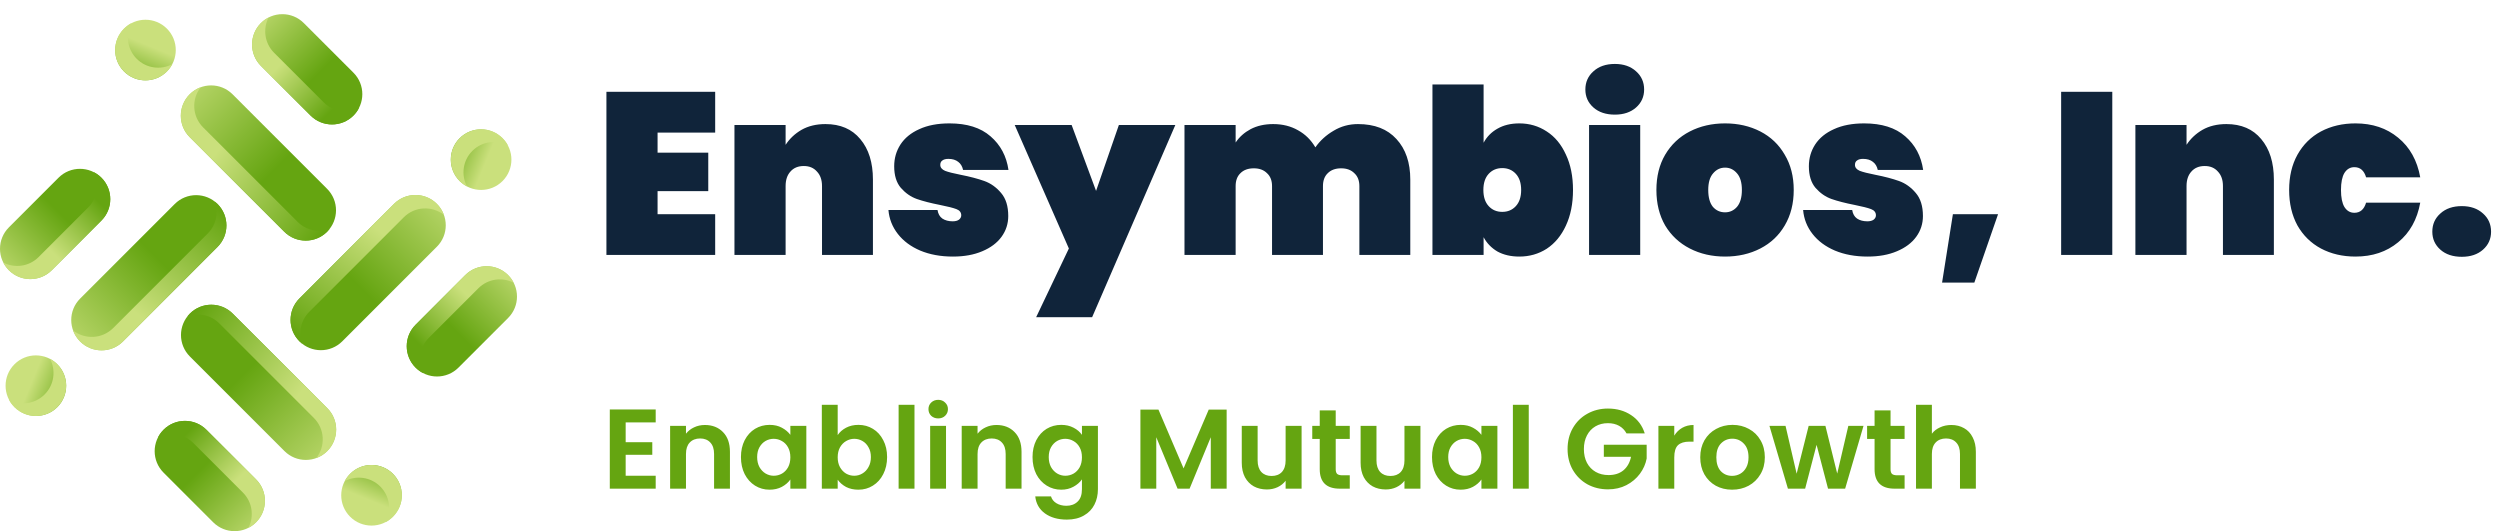
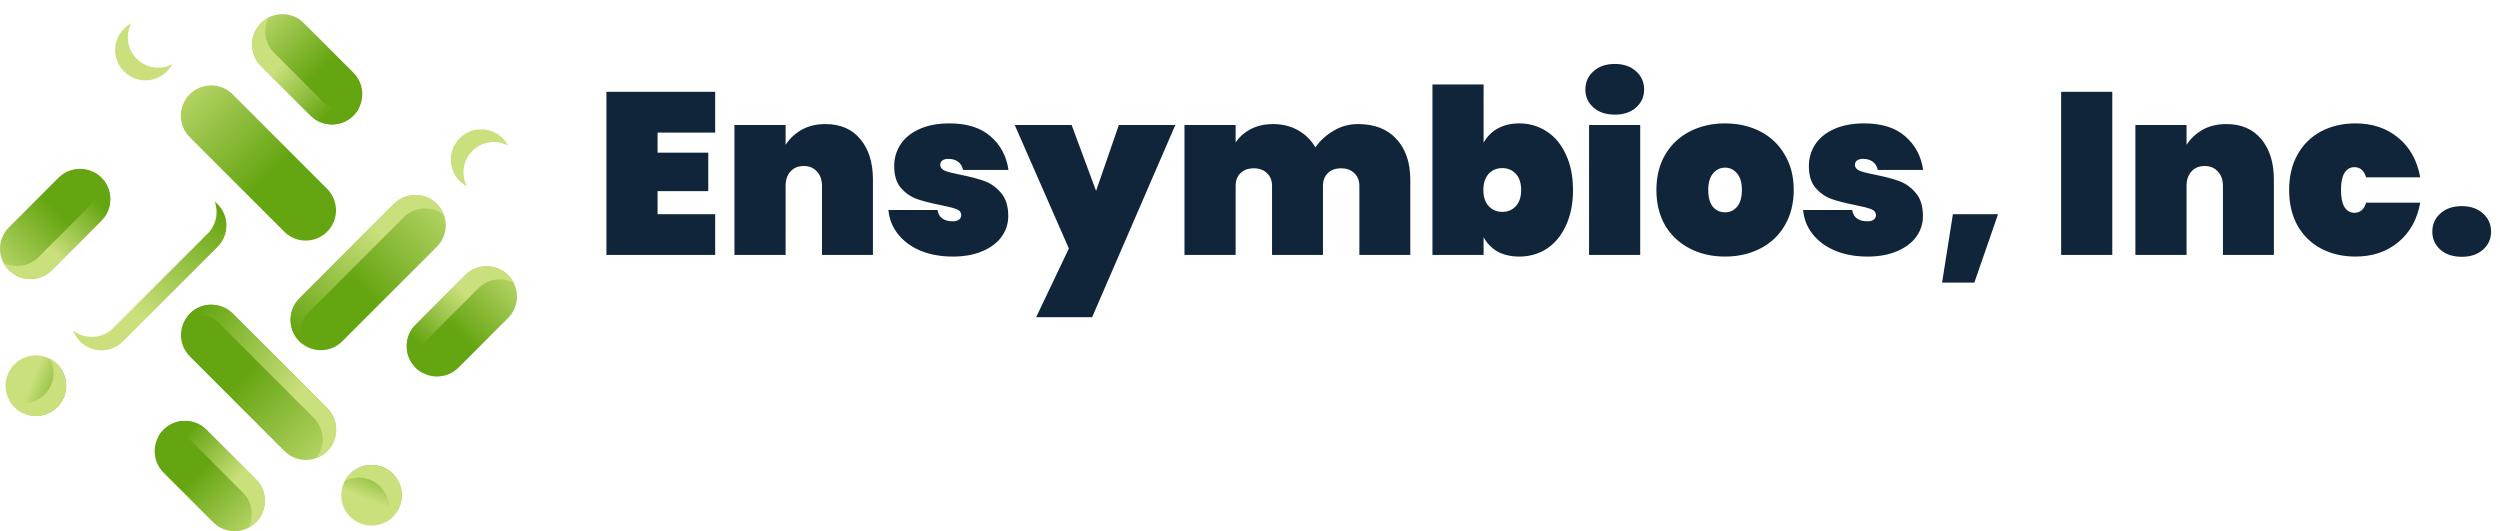
<svg xmlns="http://www.w3.org/2000/svg" width="353" height="75" viewBox="0 0 353 75" fill="none">
-   <path d="M88.344 59.64V62.44H92.104V64.216H88.344V67.176H92.584V69H86.104V57.816H92.584V59.64H88.344ZM99.532 60.008C100.588 60.008 101.441 60.344 102.092 61.016C102.742 61.677 103.068 62.605 103.068 63.8V69H100.828V64.104C100.828 63.4 100.652 62.861 100.3 62.488C99.948 62.104 99.468 61.912 98.86 61.912C98.241 61.912 97.75 62.104 97.388 62.488C97.036 62.861 96.86 63.4 96.86 64.104V69H94.62V60.136H96.86V61.24C97.158 60.856 97.537 60.557 97.996 60.344C98.465 60.12 98.977 60.008 99.532 60.008ZM104.622 64.536C104.622 63.64 104.798 62.845 105.15 62.152C105.512 61.459 105.998 60.925 106.606 60.552C107.224 60.179 107.912 59.992 108.67 59.992C109.331 59.992 109.907 60.125 110.398 60.392C110.899 60.659 111.299 60.995 111.598 61.4V60.136H113.854V69H111.598V67.704C111.31 68.12 110.91 68.467 110.398 68.744C109.896 69.011 109.315 69.144 108.654 69.144C107.907 69.144 107.224 68.952 106.606 68.568C105.998 68.184 105.512 67.645 105.15 66.952C104.798 66.248 104.622 65.443 104.622 64.536ZM111.598 64.568C111.598 64.024 111.491 63.56 111.278 63.176C111.064 62.781 110.776 62.483 110.414 62.28C110.051 62.067 109.662 61.96 109.246 61.96C108.83 61.96 108.446 62.061 108.094 62.264C107.742 62.467 107.454 62.765 107.23 63.16C107.016 63.544 106.91 64.003 106.91 64.536C106.91 65.069 107.016 65.539 107.23 65.944C107.454 66.339 107.742 66.643 108.094 66.856C108.456 67.069 108.84 67.176 109.246 67.176C109.662 67.176 110.051 67.075 110.414 66.872C110.776 66.659 111.064 66.36 111.278 65.976C111.491 65.581 111.598 65.112 111.598 64.568ZM118.282 61.432C118.57 61.005 118.964 60.659 119.466 60.392C119.978 60.125 120.559 59.992 121.21 59.992C121.967 59.992 122.65 60.179 123.258 60.552C123.876 60.925 124.362 61.459 124.714 62.152C125.076 62.835 125.258 63.629 125.258 64.536C125.258 65.443 125.076 66.248 124.714 66.952C124.362 67.645 123.876 68.184 123.258 68.568C122.65 68.952 121.967 69.144 121.21 69.144C120.548 69.144 119.967 69.016 119.466 68.76C118.975 68.493 118.58 68.152 118.282 67.736V69H116.042V57.16H118.282V61.432ZM122.97 64.536C122.97 64.003 122.858 63.544 122.634 63.16C122.42 62.765 122.132 62.467 121.77 62.264C121.418 62.061 121.034 61.96 120.618 61.96C120.212 61.96 119.828 62.067 119.466 62.28C119.114 62.483 118.826 62.781 118.602 63.176C118.388 63.571 118.282 64.035 118.282 64.568C118.282 65.101 118.388 65.565 118.602 65.96C118.826 66.355 119.114 66.659 119.466 66.872C119.828 67.075 120.212 67.176 120.618 67.176C121.034 67.176 121.418 67.069 121.77 66.856C122.132 66.643 122.42 66.339 122.634 65.944C122.858 65.549 122.97 65.08 122.97 64.536ZM129.125 57.16V69H126.885V57.16H129.125ZM132.474 59.08C132.08 59.08 131.749 58.957 131.482 58.712C131.226 58.456 131.098 58.141 131.098 57.768C131.098 57.395 131.226 57.085 131.482 56.84C131.749 56.584 132.08 56.456 132.474 56.456C132.869 56.456 133.194 56.584 133.45 56.84C133.717 57.085 133.85 57.395 133.85 57.768C133.85 58.141 133.717 58.456 133.45 58.712C133.194 58.957 132.869 59.08 132.474 59.08ZM133.578 60.136V69H131.338V60.136H133.578ZM140.704 60.008C141.76 60.008 142.613 60.344 143.264 61.016C143.914 61.677 144.24 62.605 144.24 63.8V69H142V64.104C142 63.4 141.824 62.861 141.472 62.488C141.12 62.104 140.64 61.912 140.032 61.912C139.413 61.912 138.922 62.104 138.56 62.488C138.208 62.861 138.032 63.4 138.032 64.104V69H135.792V60.136H138.032V61.24C138.33 60.856 138.709 60.557 139.168 60.344C139.637 60.12 140.149 60.008 140.704 60.008ZM149.842 59.992C150.503 59.992 151.084 60.125 151.586 60.392C152.087 60.648 152.482 60.984 152.77 61.4V60.136H155.026V69.064C155.026 69.885 154.86 70.616 154.53 71.256C154.199 71.907 153.703 72.419 153.042 72.792C152.38 73.176 151.58 73.368 150.642 73.368C149.383 73.368 148.348 73.075 147.538 72.488C146.738 71.901 146.284 71.101 146.178 70.088H148.402C148.519 70.493 148.77 70.813 149.154 71.048C149.548 71.293 150.023 71.416 150.578 71.416C151.228 71.416 151.756 71.219 152.162 70.824C152.567 70.44 152.77 69.853 152.77 69.064V67.688C152.482 68.104 152.082 68.451 151.57 68.728C151.068 69.005 150.492 69.144 149.842 69.144C149.095 69.144 148.412 68.952 147.794 68.568C147.175 68.184 146.684 67.645 146.322 66.952C145.97 66.248 145.794 65.443 145.794 64.536C145.794 63.64 145.97 62.845 146.322 62.152C146.684 61.459 147.17 60.925 147.778 60.552C148.396 60.179 149.084 59.992 149.842 59.992ZM152.77 64.568C152.77 64.024 152.663 63.56 152.45 63.176C152.236 62.781 151.948 62.483 151.586 62.28C151.223 62.067 150.834 61.96 150.418 61.96C150.002 61.96 149.618 62.061 149.266 62.264C148.914 62.467 148.626 62.765 148.402 63.16C148.188 63.544 148.082 64.003 148.082 64.536C148.082 65.069 148.188 65.539 148.402 65.944C148.626 66.339 148.914 66.643 149.266 66.856C149.628 67.069 150.012 67.176 150.418 67.176C150.834 67.176 151.223 67.075 151.586 66.872C151.948 66.659 152.236 66.36 152.45 65.976C152.663 65.581 152.77 65.112 152.77 64.568ZM173.202 57.832V69H170.962V61.736L167.97 69H166.274L163.266 61.736V69H161.026V57.832H163.57L167.122 66.136L170.674 57.832H173.202ZM183.785 60.136V69H181.529V67.88C181.241 68.264 180.862 68.568 180.393 68.792C179.934 69.005 179.433 69.112 178.889 69.112C178.195 69.112 177.582 68.968 177.049 68.68C176.515 68.381 176.094 67.949 175.785 67.384C175.486 66.808 175.337 66.125 175.337 65.336V60.136H177.577V65.016C177.577 65.72 177.753 66.264 178.105 66.648C178.457 67.021 178.937 67.208 179.545 67.208C180.163 67.208 180.649 67.021 181.001 66.648C181.353 66.264 181.529 65.72 181.529 65.016V60.136H183.785ZM188.603 61.976V66.264C188.603 66.563 188.672 66.781 188.811 66.92C188.96 67.048 189.205 67.112 189.547 67.112H190.587V69H189.179C187.291 69 186.347 68.083 186.347 66.248V61.976H185.291V60.136H186.347V57.944H188.603V60.136H190.587V61.976H188.603ZM200.566 60.136V69H198.31V67.88C198.022 68.264 197.643 68.568 197.174 68.792C196.715 69.005 196.214 69.112 195.67 69.112C194.976 69.112 194.363 68.968 193.83 68.68C193.296 68.381 192.875 67.949 192.566 67.384C192.267 66.808 192.118 66.125 192.118 65.336V60.136H194.358V65.016C194.358 65.72 194.534 66.264 194.886 66.648C195.238 67.021 195.718 67.208 196.326 67.208C196.944 67.208 197.43 67.021 197.782 66.648C198.134 66.264 198.31 65.72 198.31 65.016V60.136H200.566ZM202.2 64.536C202.2 63.64 202.376 62.845 202.728 62.152C203.091 61.459 203.576 60.925 204.184 60.552C204.803 60.179 205.491 59.992 206.248 59.992C206.909 59.992 207.485 60.125 207.976 60.392C208.477 60.659 208.877 60.995 209.176 61.4V60.136H211.432V69H209.176V67.704C208.888 68.12 208.488 68.467 207.976 68.744C207.475 69.011 206.893 69.144 206.232 69.144C205.485 69.144 204.803 68.952 204.184 68.568C203.576 68.184 203.091 67.645 202.728 66.952C202.376 66.248 202.2 65.443 202.2 64.536ZM209.176 64.568C209.176 64.024 209.069 63.56 208.856 63.176C208.643 62.781 208.355 62.483 207.992 62.28C207.629 62.067 207.24 61.96 206.824 61.96C206.408 61.96 206.024 62.061 205.672 62.264C205.32 62.467 205.032 62.765 204.808 63.16C204.595 63.544 204.488 64.003 204.488 64.536C204.488 65.069 204.595 65.539 204.808 65.944C205.032 66.339 205.32 66.643 205.672 66.856C206.035 67.069 206.419 67.176 206.824 67.176C207.24 67.176 207.629 67.075 207.992 66.872C208.355 66.659 208.643 66.36 208.856 65.976C209.069 65.581 209.176 65.112 209.176 64.568ZM215.86 57.16V69H213.62V57.16H215.86ZM229.661 61.192C229.405 60.723 229.053 60.365 228.605 60.12C228.157 59.875 227.635 59.752 227.037 59.752C226.376 59.752 225.789 59.901 225.277 60.2C224.765 60.499 224.365 60.925 224.077 61.48C223.789 62.035 223.645 62.675 223.645 63.4C223.645 64.147 223.789 64.797 224.077 65.352C224.376 65.907 224.787 66.333 225.309 66.632C225.832 66.931 226.44 67.08 227.133 67.08C227.987 67.08 228.685 66.856 229.229 66.408C229.773 65.949 230.131 65.315 230.301 64.504H226.461V62.792H232.509V64.744C232.36 65.523 232.04 66.243 231.549 66.904C231.059 67.565 230.424 68.099 229.645 68.504C228.877 68.899 228.013 69.096 227.053 69.096C225.976 69.096 225 68.856 224.125 68.376C223.261 67.885 222.579 67.208 222.077 66.344C221.587 65.48 221.341 64.499 221.341 63.4C221.341 62.301 221.587 61.32 222.077 60.456C222.579 59.581 223.261 58.904 224.125 58.424C225 57.933 225.971 57.688 227.037 57.688C228.296 57.688 229.389 57.997 230.317 58.616C231.245 59.224 231.885 60.083 232.237 61.192H229.661ZM236.407 61.512C236.695 61.043 237.068 60.675 237.527 60.408C237.996 60.141 238.529 60.008 239.127 60.008V62.36H238.535C237.831 62.36 237.297 62.525 236.935 62.856C236.583 63.187 236.407 63.763 236.407 64.584V69H234.167V60.136H236.407V61.512ZM244.571 69.144C243.718 69.144 242.95 68.957 242.267 68.584C241.585 68.2 241.046 67.661 240.651 66.968C240.267 66.275 240.075 65.475 240.075 64.568C240.075 63.661 240.273 62.861 240.667 62.168C241.073 61.475 241.622 60.941 242.315 60.568C243.009 60.184 243.782 59.992 244.635 59.992C245.489 59.992 246.262 60.184 246.955 60.568C247.649 60.941 248.193 61.475 248.587 62.168C248.993 62.861 249.195 63.661 249.195 64.568C249.195 65.475 248.987 66.275 248.571 66.968C248.166 67.661 247.611 68.2 246.907 68.584C246.214 68.957 245.435 69.144 244.571 69.144ZM244.571 67.192C244.977 67.192 245.355 67.096 245.707 66.904C246.07 66.701 246.358 66.403 246.571 66.008C246.785 65.613 246.891 65.133 246.891 64.568C246.891 63.725 246.667 63.08 246.219 62.632C245.782 62.173 245.243 61.944 244.603 61.944C243.963 61.944 243.425 62.173 242.987 62.632C242.561 63.08 242.347 63.725 242.347 64.568C242.347 65.411 242.555 66.061 242.971 66.52C243.398 66.968 243.931 67.192 244.571 67.192ZM263.126 60.136L260.534 69H258.118L256.502 62.808L254.886 69H252.454L249.846 60.136H252.118L253.686 66.888L255.382 60.136H257.75L259.414 66.872L260.982 60.136H263.126ZM266.946 61.976V66.264C266.946 66.563 267.016 66.781 267.154 66.92C267.304 67.048 267.549 67.112 267.89 67.112H268.93V69H267.522C265.634 69 264.69 68.083 264.69 66.248V61.976H263.634V60.136H264.69V57.944H266.946V60.136H268.93V61.976H266.946ZM275.534 60.008C276.206 60.008 276.803 60.157 277.326 60.456C277.848 60.744 278.254 61.176 278.542 61.752C278.84 62.317 278.99 63 278.99 63.8V69H276.75V64.104C276.75 63.4 276.574 62.861 276.222 62.488C275.87 62.104 275.39 61.912 274.782 61.912C274.163 61.912 273.672 62.104 273.31 62.488C272.958 62.861 272.782 63.4 272.782 64.104V69H270.542V57.16H272.782V61.24C273.07 60.856 273.454 60.557 273.934 60.344C274.414 60.12 274.947 60.008 275.534 60.008Z" fill="#65A511" />
  <path d="M92.849 18.724V21.555H100.007V26.988H92.849V30.241H100.983V36H85.627V12.966H100.983V18.724H92.849ZM116.556 17.52C118.66 17.52 120.298 18.225 121.469 19.635C122.662 21.045 123.258 22.954 123.258 25.361V36H116.068V26.272C116.068 25.405 115.83 24.721 115.352 24.223C114.897 23.702 114.279 23.442 113.498 23.442C112.695 23.442 112.066 23.702 111.611 24.223C111.155 24.721 110.928 25.405 110.928 26.272V36H103.705V17.651H110.928V20.448C111.492 19.581 112.24 18.876 113.173 18.334C114.127 17.791 115.255 17.52 116.556 17.52ZM134.556 36.228C132.821 36.228 131.281 35.946 129.936 35.382C128.613 34.818 127.561 34.037 126.781 33.039C126 32.042 125.555 30.914 125.447 29.656H132.377C132.463 30.198 132.691 30.599 133.06 30.86C133.45 31.12 133.938 31.25 134.524 31.25C134.893 31.25 135.185 31.174 135.402 31.022C135.619 30.849 135.728 30.643 135.728 30.404C135.728 29.992 135.5 29.699 135.044 29.526C134.589 29.352 133.819 29.157 132.734 28.94C131.411 28.68 130.316 28.398 129.448 28.094C128.603 27.791 127.854 27.27 127.204 26.532C126.575 25.795 126.26 24.776 126.26 23.474C126.26 22.346 126.553 21.327 127.138 20.416C127.746 19.483 128.635 18.757 129.806 18.236C130.978 17.694 132.398 17.423 134.068 17.423C136.541 17.423 138.471 18.03 139.859 19.245C141.269 20.459 142.115 22.043 142.397 23.995H135.988C135.879 23.496 135.652 23.116 135.305 22.856C134.958 22.574 134.491 22.433 133.906 22.433C133.537 22.433 133.255 22.509 133.06 22.661C132.865 22.791 132.767 22.997 132.767 23.279C132.767 23.648 132.995 23.93 133.45 24.125C133.906 24.298 134.632 24.483 135.63 24.678C136.953 24.938 138.07 25.231 138.981 25.556C139.892 25.882 140.684 26.446 141.356 27.248C142.028 28.029 142.365 29.113 142.365 30.502C142.365 31.586 142.05 32.562 141.421 33.43C140.792 34.297 139.881 34.981 138.688 35.479C137.517 35.978 136.14 36.228 134.556 36.228ZM165.955 17.651L154.21 44.784H146.305L150.924 35.089L143.279 17.651H151.315L154.764 26.955L157.984 17.651H165.955ZM191.747 17.52C194.09 17.52 195.901 18.225 197.181 19.635C198.482 21.045 199.133 22.954 199.133 25.361V36H191.943V26.272C191.943 25.491 191.704 24.884 191.227 24.45C190.771 23.995 190.153 23.767 189.372 23.767C188.57 23.767 187.941 23.995 187.485 24.45C187.03 24.884 186.802 25.491 186.802 26.272V36H179.612V26.272C179.612 25.491 179.373 24.884 178.896 24.45C178.441 23.995 177.823 23.767 177.042 23.767C176.239 23.767 175.61 23.995 175.155 24.45C174.699 24.884 174.472 25.491 174.472 26.272V36H167.249V17.651H174.472V20.123C174.992 19.342 175.697 18.713 176.586 18.236C177.497 17.759 178.56 17.52 179.775 17.52C181.098 17.52 182.269 17.813 183.288 18.399C184.308 18.963 185.121 19.765 185.729 20.806C186.401 19.852 187.258 19.071 188.299 18.464C189.34 17.835 190.489 17.52 191.747 17.52ZM209.484 20.156C209.94 19.31 210.59 18.648 211.436 18.171C212.304 17.672 213.334 17.423 214.527 17.423C215.959 17.423 217.249 17.802 218.399 18.561C219.548 19.299 220.448 20.383 221.099 21.815C221.771 23.225 222.108 24.895 222.108 26.825C222.108 28.756 221.771 30.437 221.099 31.868C220.448 33.278 219.548 34.362 218.399 35.122C217.249 35.859 215.959 36.228 214.527 36.228C213.334 36.228 212.304 35.989 211.436 35.512C210.59 35.013 209.94 34.341 209.484 33.495V36H202.262V11.925H209.484V20.156ZM214.787 26.825C214.787 25.849 214.538 25.09 214.039 24.548C213.54 24.006 212.9 23.735 212.12 23.735C211.339 23.735 210.699 24.006 210.2 24.548C209.701 25.09 209.452 25.849 209.452 26.825C209.452 27.801 209.701 28.56 210.2 29.103C210.699 29.645 211.339 29.916 212.12 29.916C212.9 29.916 213.54 29.645 214.039 29.103C214.538 28.56 214.787 27.801 214.787 26.825ZM228.019 16.186C226.761 16.186 225.752 15.85 224.993 15.178C224.234 14.505 223.854 13.66 223.854 12.64C223.854 11.599 224.234 10.742 224.993 10.07C225.752 9.376 226.761 9.029 228.019 9.029C229.255 9.029 230.253 9.376 231.012 10.07C231.771 10.742 232.151 11.599 232.151 12.64C232.151 13.66 231.771 14.505 231.012 15.178C230.253 15.85 229.255 16.186 228.019 16.186ZM231.598 17.651V36H224.375V17.651H231.598ZM243.579 36.228C241.735 36.228 240.076 35.848 238.601 35.089C237.126 34.33 235.966 33.245 235.12 31.836C234.296 30.404 233.884 28.734 233.884 26.825C233.884 24.917 234.296 23.257 235.12 21.848C235.966 20.416 237.126 19.321 238.601 18.561C240.076 17.802 241.735 17.423 243.579 17.423C245.423 17.423 247.082 17.802 248.557 18.561C250.032 19.321 251.181 20.416 252.005 21.848C252.851 23.257 253.274 24.917 253.274 26.825C253.274 28.734 252.851 30.404 252.005 31.836C251.181 33.245 250.032 34.33 248.557 35.089C247.082 35.848 245.423 36.228 243.579 36.228ZM243.579 29.981C244.251 29.981 244.815 29.721 245.271 29.2C245.726 28.658 245.954 27.866 245.954 26.825C245.954 25.784 245.726 25.003 245.271 24.483C244.815 23.941 244.251 23.669 243.579 23.669C242.907 23.669 242.343 23.941 241.887 24.483C241.432 25.003 241.204 25.784 241.204 26.825C241.204 27.866 241.421 28.658 241.855 29.2C242.31 29.721 242.885 29.981 243.579 29.981ZM263.709 36.228C261.974 36.228 260.434 35.946 259.089 35.382C257.766 34.818 256.714 34.037 255.934 33.039C255.153 32.042 254.708 30.914 254.6 29.656H261.53C261.616 30.198 261.844 30.599 262.213 30.86C262.603 31.12 263.091 31.25 263.677 31.25C264.046 31.25 264.338 31.174 264.555 31.022C264.772 30.849 264.881 30.643 264.881 30.404C264.881 29.992 264.653 29.699 264.197 29.526C263.742 29.352 262.972 29.157 261.887 28.94C260.564 28.68 259.469 28.398 258.601 28.094C257.756 27.791 257.007 27.27 256.357 26.532C255.728 25.795 255.413 24.776 255.413 23.474C255.413 22.346 255.706 21.327 256.292 20.416C256.899 19.483 257.788 18.757 258.959 18.236C260.131 17.694 261.551 17.423 263.221 17.423C265.694 17.423 267.624 18.03 269.013 19.245C270.422 20.459 271.268 22.043 271.55 23.995H265.141C265.032 23.496 264.805 23.116 264.458 22.856C264.111 22.574 263.644 22.433 263.059 22.433C262.69 22.433 262.408 22.509 262.213 22.661C262.018 22.791 261.92 22.997 261.92 23.279C261.92 23.648 262.148 23.93 262.603 24.125C263.059 24.298 263.785 24.483 264.783 24.678C266.106 24.938 267.223 25.231 268.134 25.556C269.045 25.882 269.837 26.446 270.509 27.248C271.181 28.029 271.518 29.113 271.518 30.502C271.518 31.586 271.203 32.562 270.574 33.43C269.945 34.297 269.034 34.981 267.841 35.479C266.67 35.978 265.293 36.228 263.709 36.228ZM282.127 30.241L278.776 39.904H274.221L275.75 30.241H282.127ZM298.255 12.966V36H291.033V12.966H298.255ZM314.368 17.52C316.472 17.52 318.11 18.225 319.281 19.635C320.474 21.045 321.071 22.954 321.071 25.361V36H313.88V26.272C313.88 25.405 313.642 24.721 313.165 24.223C312.709 23.702 312.091 23.442 311.31 23.442C310.508 23.442 309.879 23.702 309.423 24.223C308.968 24.721 308.74 25.405 308.74 26.272V36H301.517V17.651H308.74V20.448C309.304 19.581 310.052 18.876 310.985 18.334C311.939 17.791 313.067 17.52 314.368 17.52ZM323.226 26.825C323.226 24.917 323.617 23.257 324.398 21.848C325.2 20.416 326.306 19.321 327.716 18.561C329.148 17.802 330.774 17.423 332.596 17.423C334.982 17.423 336.989 18.095 338.615 19.44C340.264 20.785 341.305 22.65 341.739 25.036H334.093C333.811 24.081 333.258 23.604 332.434 23.604C331.848 23.604 331.382 23.875 331.035 24.418C330.709 24.96 330.547 25.762 330.547 26.825C330.547 27.888 330.709 28.691 331.035 29.233C331.382 29.775 331.848 30.046 332.434 30.046C333.258 30.046 333.811 29.569 334.093 28.615H341.739C341.305 31 340.264 32.866 338.615 34.211C336.989 35.555 334.982 36.228 332.596 36.228C330.774 36.228 329.148 35.848 327.716 35.089C326.306 34.33 325.2 33.245 324.398 31.836C323.617 30.404 323.226 28.734 323.226 26.825ZM347.607 36.26C346.349 36.26 345.34 35.924 344.581 35.252C343.822 34.579 343.443 33.733 343.443 32.714C343.443 31.673 343.822 30.816 344.581 30.144C345.34 29.45 346.349 29.103 347.607 29.103C348.843 29.103 349.841 29.45 350.6 30.144C351.359 30.816 351.739 31.673 351.739 32.714C351.739 33.733 351.359 34.579 350.6 35.252C349.841 35.924 348.843 36.26 347.607 36.26Z" fill="#10243A" />
  <path d="M46.191 32.719C44.52 34.39 41.811 34.39 40.14 32.719L26.785 19.363C25.113 17.692 25.113 14.982 26.785 13.312C28.456 11.641 31.165 11.641 32.836 13.312L46.191 26.668C47.863 28.338 47.863 31.048 46.191 32.719Z" fill="url(#paint0_linear_425_9)" />
  <path d="M49.907 16.317C48.236 17.989 45.527 17.989 43.856 16.317L36.843 9.305C35.171 7.634 35.171 4.924 36.843 3.254C38.514 1.582 41.223 1.582 42.894 3.254L49.907 10.266C51.578 11.937 51.578 14.647 49.907 16.317Z" fill="url(#paint1_linear_425_9)" />
-   <path d="M23.565 10.093C21.894 11.764 19.184 11.764 17.514 10.093C15.842 8.422 15.842 5.713 17.514 4.042C19.185 2.37 21.894 2.37 23.565 4.042C25.237 5.713 25.237 8.422 23.565 10.093Z" fill="url(#paint2_linear_425_9)" />
-   <path d="M42.034 31.338L28.678 17.983C27.132 16.437 27.019 14.005 28.332 12.326C27.768 12.533 27.237 12.86 26.783 13.313C25.112 14.985 25.112 17.694 26.783 19.364L40.138 32.72C41.81 34.391 44.519 34.391 46.19 32.72C46.316 32.594 46.429 32.461 46.536 32.324C45.02 32.881 43.252 32.555 42.034 31.338Z" fill="url(#paint3_linear_425_9)" />
  <path d="M19.305 8.301C17.946 6.942 17.693 4.896 18.544 3.28C18.174 3.476 17.825 3.729 17.514 4.041C15.842 5.712 15.842 8.422 17.514 10.092C19.185 11.763 21.894 11.763 23.565 10.092C23.877 9.78 24.131 9.432 24.326 9.062C22.71 9.914 20.665 9.661 19.305 8.301Z" fill="url(#paint4_linear_425_9)" />
  <path d="M45.713 14.461L38.7 7.448C37.353 6.101 37.094 4.08 37.918 2.471C37.532 2.67 37.167 2.929 36.844 3.253C35.172 4.925 35.172 7.634 36.844 9.305L43.857 16.317C45.528 17.988 48.237 17.988 49.908 16.317C50.232 15.993 50.492 15.629 50.69 15.242C49.08 16.067 47.06 15.808 45.713 14.461Z" fill="url(#paint5_linear_425_9)" />
  <path d="M42.281 48.192C40.609 46.521 40.609 43.811 42.281 42.141L55.636 28.785C57.307 27.114 60.017 27.114 61.687 28.785C63.359 30.457 63.359 33.166 61.687 34.837L48.332 48.192C46.661 49.864 43.952 49.864 42.281 48.192Z" fill="url(#paint6_linear_425_9)" />
  <path d="M58.682 51.908C57.011 50.237 57.011 47.528 58.682 45.857L65.695 38.844C67.366 37.173 70.076 37.173 71.746 38.844C73.418 40.515 73.418 43.225 71.746 44.896L64.733 51.909C63.063 53.579 60.353 53.579 58.682 51.908Z" fill="url(#paint7_linear_425_9)" />
-   <path d="M64.907 25.566C63.235 23.895 63.235 21.185 64.907 19.514C66.578 17.843 69.287 17.843 70.958 19.514C72.63 21.186 72.63 23.895 70.958 25.566C69.287 27.237 66.578 27.237 64.907 25.566Z" fill="url(#paint8_linear_425_9)" />
  <path d="M43.663 44.034L57.018 30.679C58.563 29.133 60.995 29.02 62.674 30.333C62.467 29.769 62.141 29.238 61.687 28.784C60.017 27.113 57.307 27.113 55.636 28.784L42.281 42.139C40.609 43.811 40.609 46.52 42.281 48.191C42.407 48.317 42.54 48.43 42.677 48.537C42.118 47.021 42.445 45.252 43.663 44.034Z" fill="url(#paint9_linear_425_9)" />
  <path d="M66.698 21.306C68.057 19.947 70.104 19.693 71.72 20.545C71.524 20.174 71.271 19.826 70.959 19.514C69.287 17.843 66.578 17.843 64.908 19.514C63.236 21.186 63.236 23.895 64.908 25.566C65.219 25.878 65.568 26.132 65.938 26.326C65.086 24.711 65.339 22.665 66.698 21.306Z" fill="url(#paint10_linear_425_9)" />
  <path d="M60.539 47.713L67.552 40.7C68.898 39.353 70.92 39.094 72.528 39.918C72.33 39.531 72.07 39.167 71.746 38.843C70.075 37.172 67.366 37.172 65.695 38.843L58.682 45.856C57.011 47.528 57.011 50.237 58.682 51.907C59.006 52.231 59.37 52.491 59.757 52.689C58.933 51.081 59.192 49.06 60.539 47.713Z" fill="url(#paint11_linear_425_9)" />
  <path d="M26.808 44.282C28.479 42.61 31.188 42.61 32.859 44.282L46.215 57.637C47.886 59.308 47.886 62.017 46.215 63.688C44.543 65.36 41.834 65.36 40.163 63.688L26.808 50.333C25.137 48.662 25.137 45.952 26.808 44.282Z" fill="url(#paint12_linear_425_9)" />
  <path d="M23.092 60.682C24.764 59.011 27.473 59.011 29.143 60.682L36.156 67.695C37.827 69.366 37.827 72.075 36.156 73.747C34.485 75.418 31.775 75.418 30.104 73.747L23.092 66.734C21.421 65.063 21.421 62.354 23.092 60.682Z" fill="url(#paint13_linear_425_9)" />
  <path d="M49.434 66.907C51.105 65.236 53.814 65.236 55.485 66.907C57.157 68.578 57.157 71.287 55.485 72.959C53.814 74.63 51.104 74.63 49.434 72.959C47.763 71.287 47.763 68.578 49.434 66.907Z" fill="url(#paint14_linear_425_9)" />
  <path d="M30.966 45.663L44.321 59.018C45.867 60.564 45.98 62.996 44.667 64.675C45.232 64.468 45.762 64.142 46.216 63.688C47.886 62.017 47.886 59.307 46.216 57.637L32.86 44.282C31.189 42.61 28.479 42.61 26.808 44.282C26.682 44.407 26.569 44.54 26.462 44.677C27.979 44.12 29.748 44.445 30.966 45.663Z" fill="url(#paint15_linear_425_9)" />
  <path d="M53.694 68.699C55.053 70.058 55.306 72.104 54.454 73.72C54.825 73.524 55.173 73.271 55.485 72.959C57.157 71.287 57.157 68.578 55.485 66.907C53.814 65.236 51.104 65.236 49.434 66.907C49.122 67.219 48.868 67.567 48.673 67.938C50.289 67.087 52.335 67.34 53.694 68.699Z" fill="url(#paint16_linear_425_9)" />
  <path d="M27.287 62.54L34.3 69.552C35.647 70.899 35.906 72.92 35.082 74.529C35.469 74.331 35.833 74.071 36.157 73.748C37.828 72.076 37.828 69.367 36.157 67.696L29.144 60.683C27.473 59.012 24.764 59.012 23.093 60.683C22.769 61.007 22.509 61.371 22.311 61.758C23.919 60.933 25.94 61.193 27.287 62.54Z" fill="url(#paint17_linear_425_9)" />
-   <path d="M30.719 28.809C32.39 30.48 32.39 33.19 30.719 34.86L17.363 48.215C15.692 49.887 12.983 49.887 11.312 48.215C9.64 46.544 9.64 43.835 11.312 42.164L24.667 28.809C26.338 27.137 29.048 27.137 30.719 28.809Z" fill="url(#paint18_linear_425_9)" />
  <path d="M14.318 25.093C15.989 26.764 15.989 29.473 14.318 31.144L7.305 38.157C5.634 39.828 2.924 39.828 1.253 38.157C-0.418 36.486 -0.418 33.776 1.253 32.106L8.266 25.093C9.937 23.422 12.646 23.422 14.318 25.093Z" fill="url(#paint19_linear_425_9)" />
  <path d="M8.093 51.435C9.764 53.106 9.764 55.816 8.093 57.486C6.421 59.157 3.712 59.157 2.041 57.486C0.37 55.815 0.37 53.106 2.041 51.435C3.712 49.763 6.421 49.763 8.093 51.435Z" fill="url(#paint20_linear_425_9)" />
  <path d="M29.337 32.966L15.981 46.321C14.435 47.866 12.004 47.979 10.325 46.667C10.532 47.231 10.858 47.762 11.311 48.215C12.983 49.887 15.692 49.887 17.363 48.215L30.718 34.86C32.389 33.189 32.389 30.48 30.718 28.809C30.592 28.683 30.459 28.57 30.322 28.463C30.88 29.98 30.555 31.748 29.337 32.966Z" fill="url(#paint21_linear_425_9)" />
  <path d="M6.301 55.694C4.942 57.053 2.896 57.306 1.28 56.455C1.475 56.826 1.729 57.174 2.041 57.486C3.713 59.156 6.422 59.156 8.093 57.486C9.764 55.814 9.764 53.105 8.093 51.434C7.781 51.122 7.433 50.868 7.062 50.673C7.914 52.289 7.66 54.335 6.301 55.694Z" fill="url(#paint22_linear_425_9)" />
  <path d="M12.46 29.287L5.448 36.3C4.101 37.646 2.08 37.906 0.471 37.081C0.67 37.468 0.929 37.832 1.253 38.156C2.925 39.827 5.634 39.827 7.305 38.156L14.318 31.143C15.989 29.472 15.989 26.762 14.318 25.091C13.994 24.768 13.63 24.508 13.243 24.31C14.067 25.919 13.807 27.94 12.46 29.287Z" fill="url(#paint23_linear_425_9)" />
  <defs>
    <linearGradient id="paint0_linear_425_9" x1="16.512" y1="3.04" x2="46.914" y2="33.442" gradientUnits="userSpaceOnUse">
      <stop stop-color="#CAE07C" />
      <stop offset="0.229" stop-color="#CAE07C" />
      <stop offset="0.711" stop-color="#65A511" />
      <stop offset="1" stop-color="#65A511" />
    </linearGradient>
    <linearGradient id="paint1_linear_425_9" x1="29.928" y1="-3.661" x2="50.393" y2="16.804" gradientUnits="userSpaceOnUse">
      <stop stop-color="#CAE07C" />
      <stop offset="0.229" stop-color="#CAE07C" />
      <stop offset="0.711" stop-color="#65A511" />
      <stop offset="1" stop-color="#65A511" />
    </linearGradient>
    <linearGradient id="paint2_linear_425_9" x1="21.917" y1="3.705" x2="17.157" y2="15.326" gradientUnits="userSpaceOnUse">
      <stop stop-color="#CAE07C" />
      <stop offset="0.229" stop-color="#CAE07C" />
      <stop offset="0.711" stop-color="#65A511" />
      <stop offset="1" stop-color="#65A511" />
    </linearGradient>
    <linearGradient id="paint3_linear_425_9" x1="24.341" y1="15.078" x2="55.26" y2="38.421" gradientUnits="userSpaceOnUse">
      <stop stop-color="#CAE07C" />
      <stop offset="0.229" stop-color="#CAE07C" />
      <stop offset="0.711" stop-color="#65A511" />
      <stop offset="1" stop-color="#65A511" />
    </linearGradient>
    <linearGradient id="paint4_linear_425_9" x1="15.448" y1="4.105" x2="45.85" y2="34.507" gradientUnits="userSpaceOnUse">
      <stop stop-color="#CAE07C" />
      <stop offset="0.229" stop-color="#CAE07C" />
      <stop offset="0.711" stop-color="#65A511" />
      <stop offset="1" stop-color="#65A511" />
    </linearGradient>
    <linearGradient id="paint5_linear_425_9" x1="36.864" y1="5.372" x2="51.062" y2="19.57" gradientUnits="userSpaceOnUse">
      <stop stop-color="#CAE07C" />
      <stop offset="0.229" stop-color="#CAE07C" />
      <stop offset="0.711" stop-color="#65A511" />
      <stop offset="1" stop-color="#65A511" />
    </linearGradient>
    <linearGradient id="paint6_linear_425_9" x1="71.96" y1="18.514" x2="41.559" y2="48.915" gradientUnits="userSpaceOnUse">
      <stop stop-color="#CAE07C" />
      <stop offset="0.229" stop-color="#CAE07C" />
      <stop offset="0.711" stop-color="#65A511" />
      <stop offset="1" stop-color="#65A511" />
    </linearGradient>
    <linearGradient id="paint7_linear_425_9" x1="78.662" y1="31.929" x2="58.196" y2="52.394" gradientUnits="userSpaceOnUse">
      <stop stop-color="#CAE07C" />
      <stop offset="0.229" stop-color="#CAE07C" />
      <stop offset="0.711" stop-color="#65A511" />
      <stop offset="1" stop-color="#65A511" />
    </linearGradient>
    <linearGradient id="paint8_linear_425_9" x1="71.295" y1="23.918" x2="59.674" y2="19.157" gradientUnits="userSpaceOnUse">
      <stop stop-color="#CAE07C" />
      <stop offset="0.229" stop-color="#CAE07C" />
      <stop offset="0.711" stop-color="#65A511" />
      <stop offset="1" stop-color="#65A511" />
    </linearGradient>
    <linearGradient id="paint9_linear_425_9" x1="59.922" y1="26.341" x2="36.579" y2="57.26" gradientUnits="userSpaceOnUse">
      <stop stop-color="#CAE07C" />
      <stop offset="0.229" stop-color="#CAE07C" />
      <stop offset="0.711" stop-color="#65A511" />
      <stop offset="1" stop-color="#65A511" />
    </linearGradient>
    <linearGradient id="paint10_linear_425_9" x1="70.895" y1="17.448" x2="40.494" y2="47.849" gradientUnits="userSpaceOnUse">
      <stop stop-color="#CAE07C" />
      <stop offset="0.229" stop-color="#CAE07C" />
      <stop offset="0.711" stop-color="#65A511" />
      <stop offset="1" stop-color="#65A511" />
    </linearGradient>
    <linearGradient id="paint11_linear_425_9" x1="69.628" y1="38.865" x2="55.43" y2="53.063" gradientUnits="userSpaceOnUse">
      <stop stop-color="#CAE07C" />
      <stop offset="0.229" stop-color="#CAE07C" />
      <stop offset="0.711" stop-color="#65A511" />
      <stop offset="1" stop-color="#65A511" />
    </linearGradient>
    <linearGradient id="paint12_linear_425_9" x1="56.486" y1="73.96" x2="26.085" y2="43.56" gradientUnits="userSpaceOnUse">
      <stop stop-color="#CAE07C" />
      <stop offset="0.229" stop-color="#CAE07C" />
      <stop offset="0.711" stop-color="#65A511" />
      <stop offset="1" stop-color="#65A511" />
    </linearGradient>
    <linearGradient id="paint13_linear_425_9" x1="43.071" y1="80.662" x2="22.606" y2="60.197" gradientUnits="userSpaceOnUse">
      <stop stop-color="#CAE07C" />
      <stop offset="0.229" stop-color="#CAE07C" />
      <stop offset="0.711" stop-color="#65A511" />
      <stop offset="1" stop-color="#65A511" />
    </linearGradient>
    <linearGradient id="paint14_linear_425_9" x1="51.083" y1="73.296" x2="55.843" y2="61.676" gradientUnits="userSpaceOnUse">
      <stop stop-color="#CAE07C" />
      <stop offset="0.229" stop-color="#CAE07C" />
      <stop offset="0.711" stop-color="#65A511" />
      <stop offset="1" stop-color="#65A511" />
    </linearGradient>
    <linearGradient id="paint15_linear_425_9" x1="48.659" y1="61.924" x2="17.739" y2="38.58" gradientUnits="userSpaceOnUse">
      <stop stop-color="#CAE07C" />
      <stop offset="0.229" stop-color="#CAE07C" />
      <stop offset="0.711" stop-color="#65A511" />
      <stop offset="1" stop-color="#65A511" />
    </linearGradient>
    <linearGradient id="paint16_linear_425_9" x1="57.551" y1="72.896" x2="27.152" y2="42.496" gradientUnits="userSpaceOnUse">
      <stop stop-color="#CAE07C" />
      <stop offset="0.229" stop-color="#CAE07C" />
      <stop offset="0.711" stop-color="#65A511" />
      <stop offset="1" stop-color="#65A511" />
    </linearGradient>
    <linearGradient id="paint17_linear_425_9" x1="36.136" y1="71.629" x2="21.938" y2="57.431" gradientUnits="userSpaceOnUse">
      <stop stop-color="#CAE07C" />
      <stop offset="0.229" stop-color="#CAE07C" />
      <stop offset="0.711" stop-color="#65A511" />
      <stop offset="1" stop-color="#65A511" />
    </linearGradient>
    <linearGradient id="paint18_linear_425_9" x1="1.039" y1="58.487" x2="31.44" y2="28.086" gradientUnits="userSpaceOnUse">
      <stop stop-color="#CAE07C" />
      <stop offset="0.229" stop-color="#CAE07C" />
      <stop offset="0.711" stop-color="#65A511" />
      <stop offset="1" stop-color="#65A511" />
    </linearGradient>
    <linearGradient id="paint19_linear_425_9" x1="-5.662" y1="45.071" x2="14.803" y2="24.606" gradientUnits="userSpaceOnUse">
      <stop stop-color="#CAE07C" />
      <stop offset="0.229" stop-color="#CAE07C" />
      <stop offset="0.711" stop-color="#65A511" />
      <stop offset="1" stop-color="#65A511" />
    </linearGradient>
    <linearGradient id="paint20_linear_425_9" x1="1.705" y1="53.083" x2="13.324" y2="57.843" gradientUnits="userSpaceOnUse">
      <stop stop-color="#CAE07C" />
      <stop offset="0.229" stop-color="#CAE07C" />
      <stop offset="0.711" stop-color="#65A511" />
      <stop offset="1" stop-color="#65A511" />
    </linearGradient>
    <linearGradient id="paint21_linear_425_9" x1="13.077" y1="50.659" x2="36.42" y2="19.739" gradientUnits="userSpaceOnUse">
      <stop stop-color="#CAE07C" />
      <stop offset="0.229" stop-color="#CAE07C" />
      <stop offset="0.711" stop-color="#65A511" />
      <stop offset="1" stop-color="#65A511" />
    </linearGradient>
    <linearGradient id="paint22_linear_425_9" x1="2.104" y1="59.552" x2="32.506" y2="29.15" gradientUnits="userSpaceOnUse">
      <stop stop-color="#CAE07C" />
      <stop offset="0.229" stop-color="#CAE07C" />
      <stop offset="0.711" stop-color="#65A511" />
      <stop offset="1" stop-color="#65A511" />
    </linearGradient>
    <linearGradient id="paint23_linear_425_9" x1="3.371" y1="38.135" x2="17.569" y2="23.937" gradientUnits="userSpaceOnUse">
      <stop stop-color="#CAE07C" />
      <stop offset="0.229" stop-color="#CAE07C" />
      <stop offset="0.711" stop-color="#65A511" />
      <stop offset="1" stop-color="#65A511" />
    </linearGradient>
  </defs>
</svg>